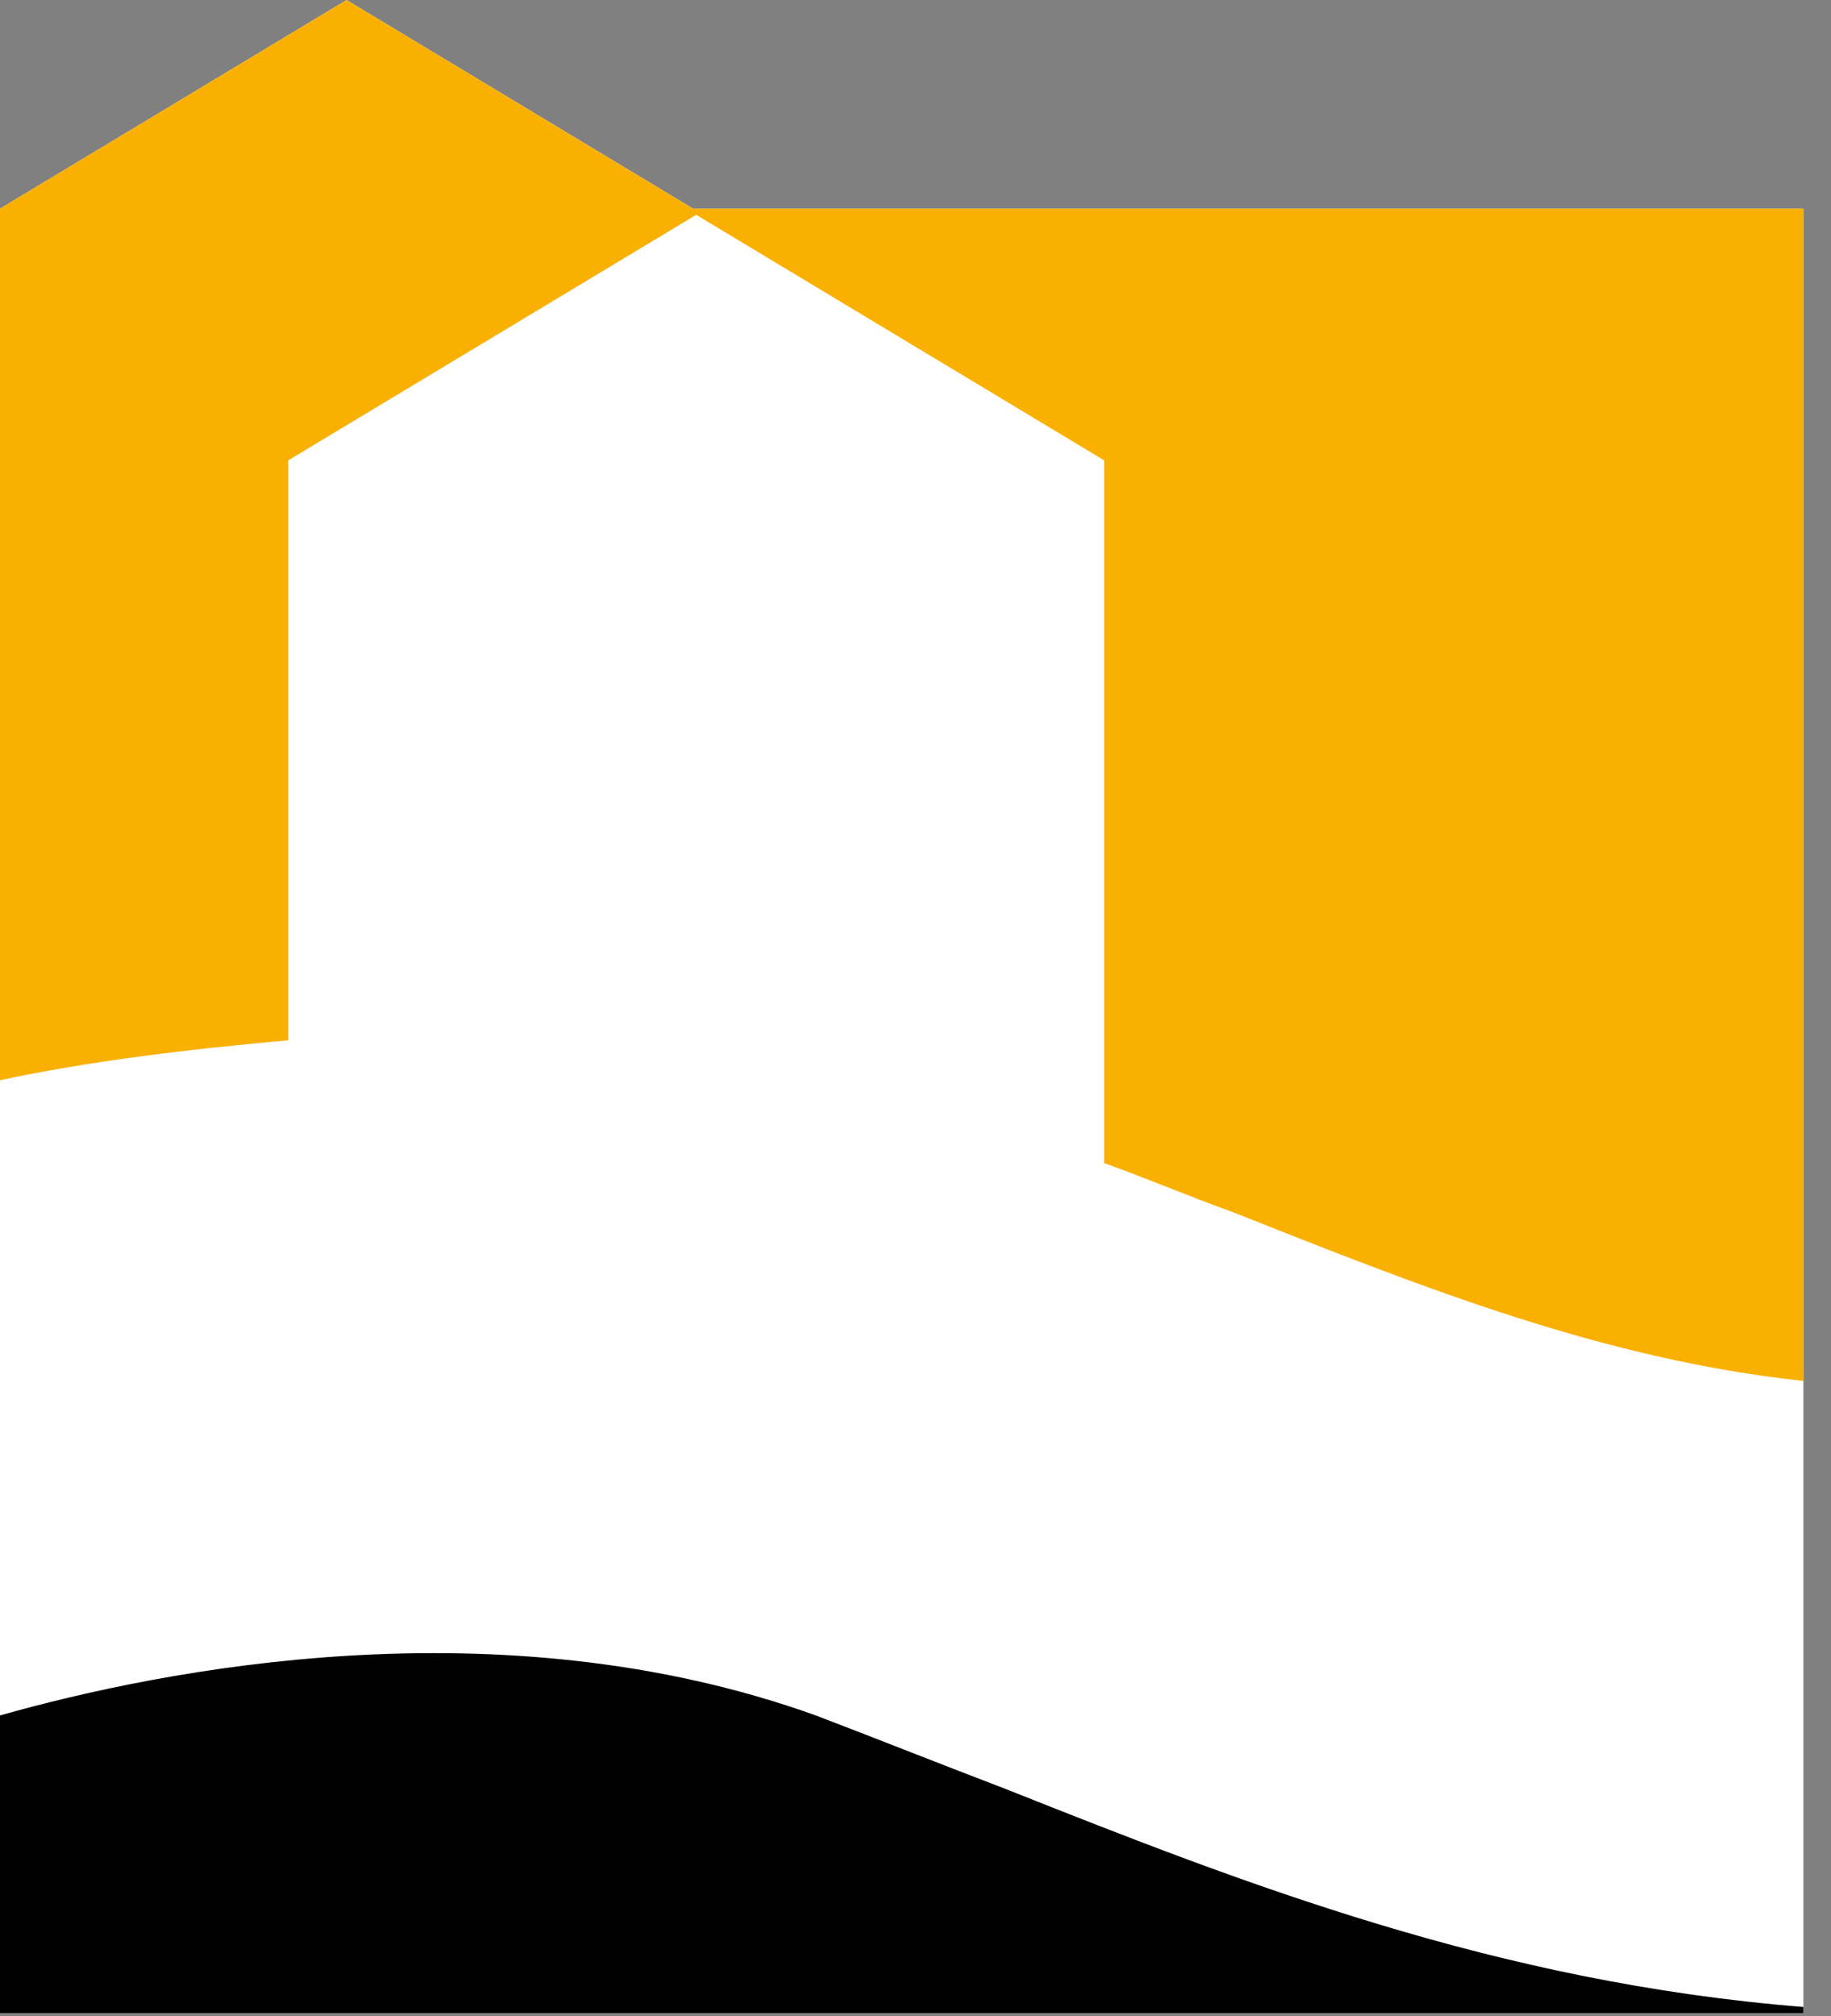
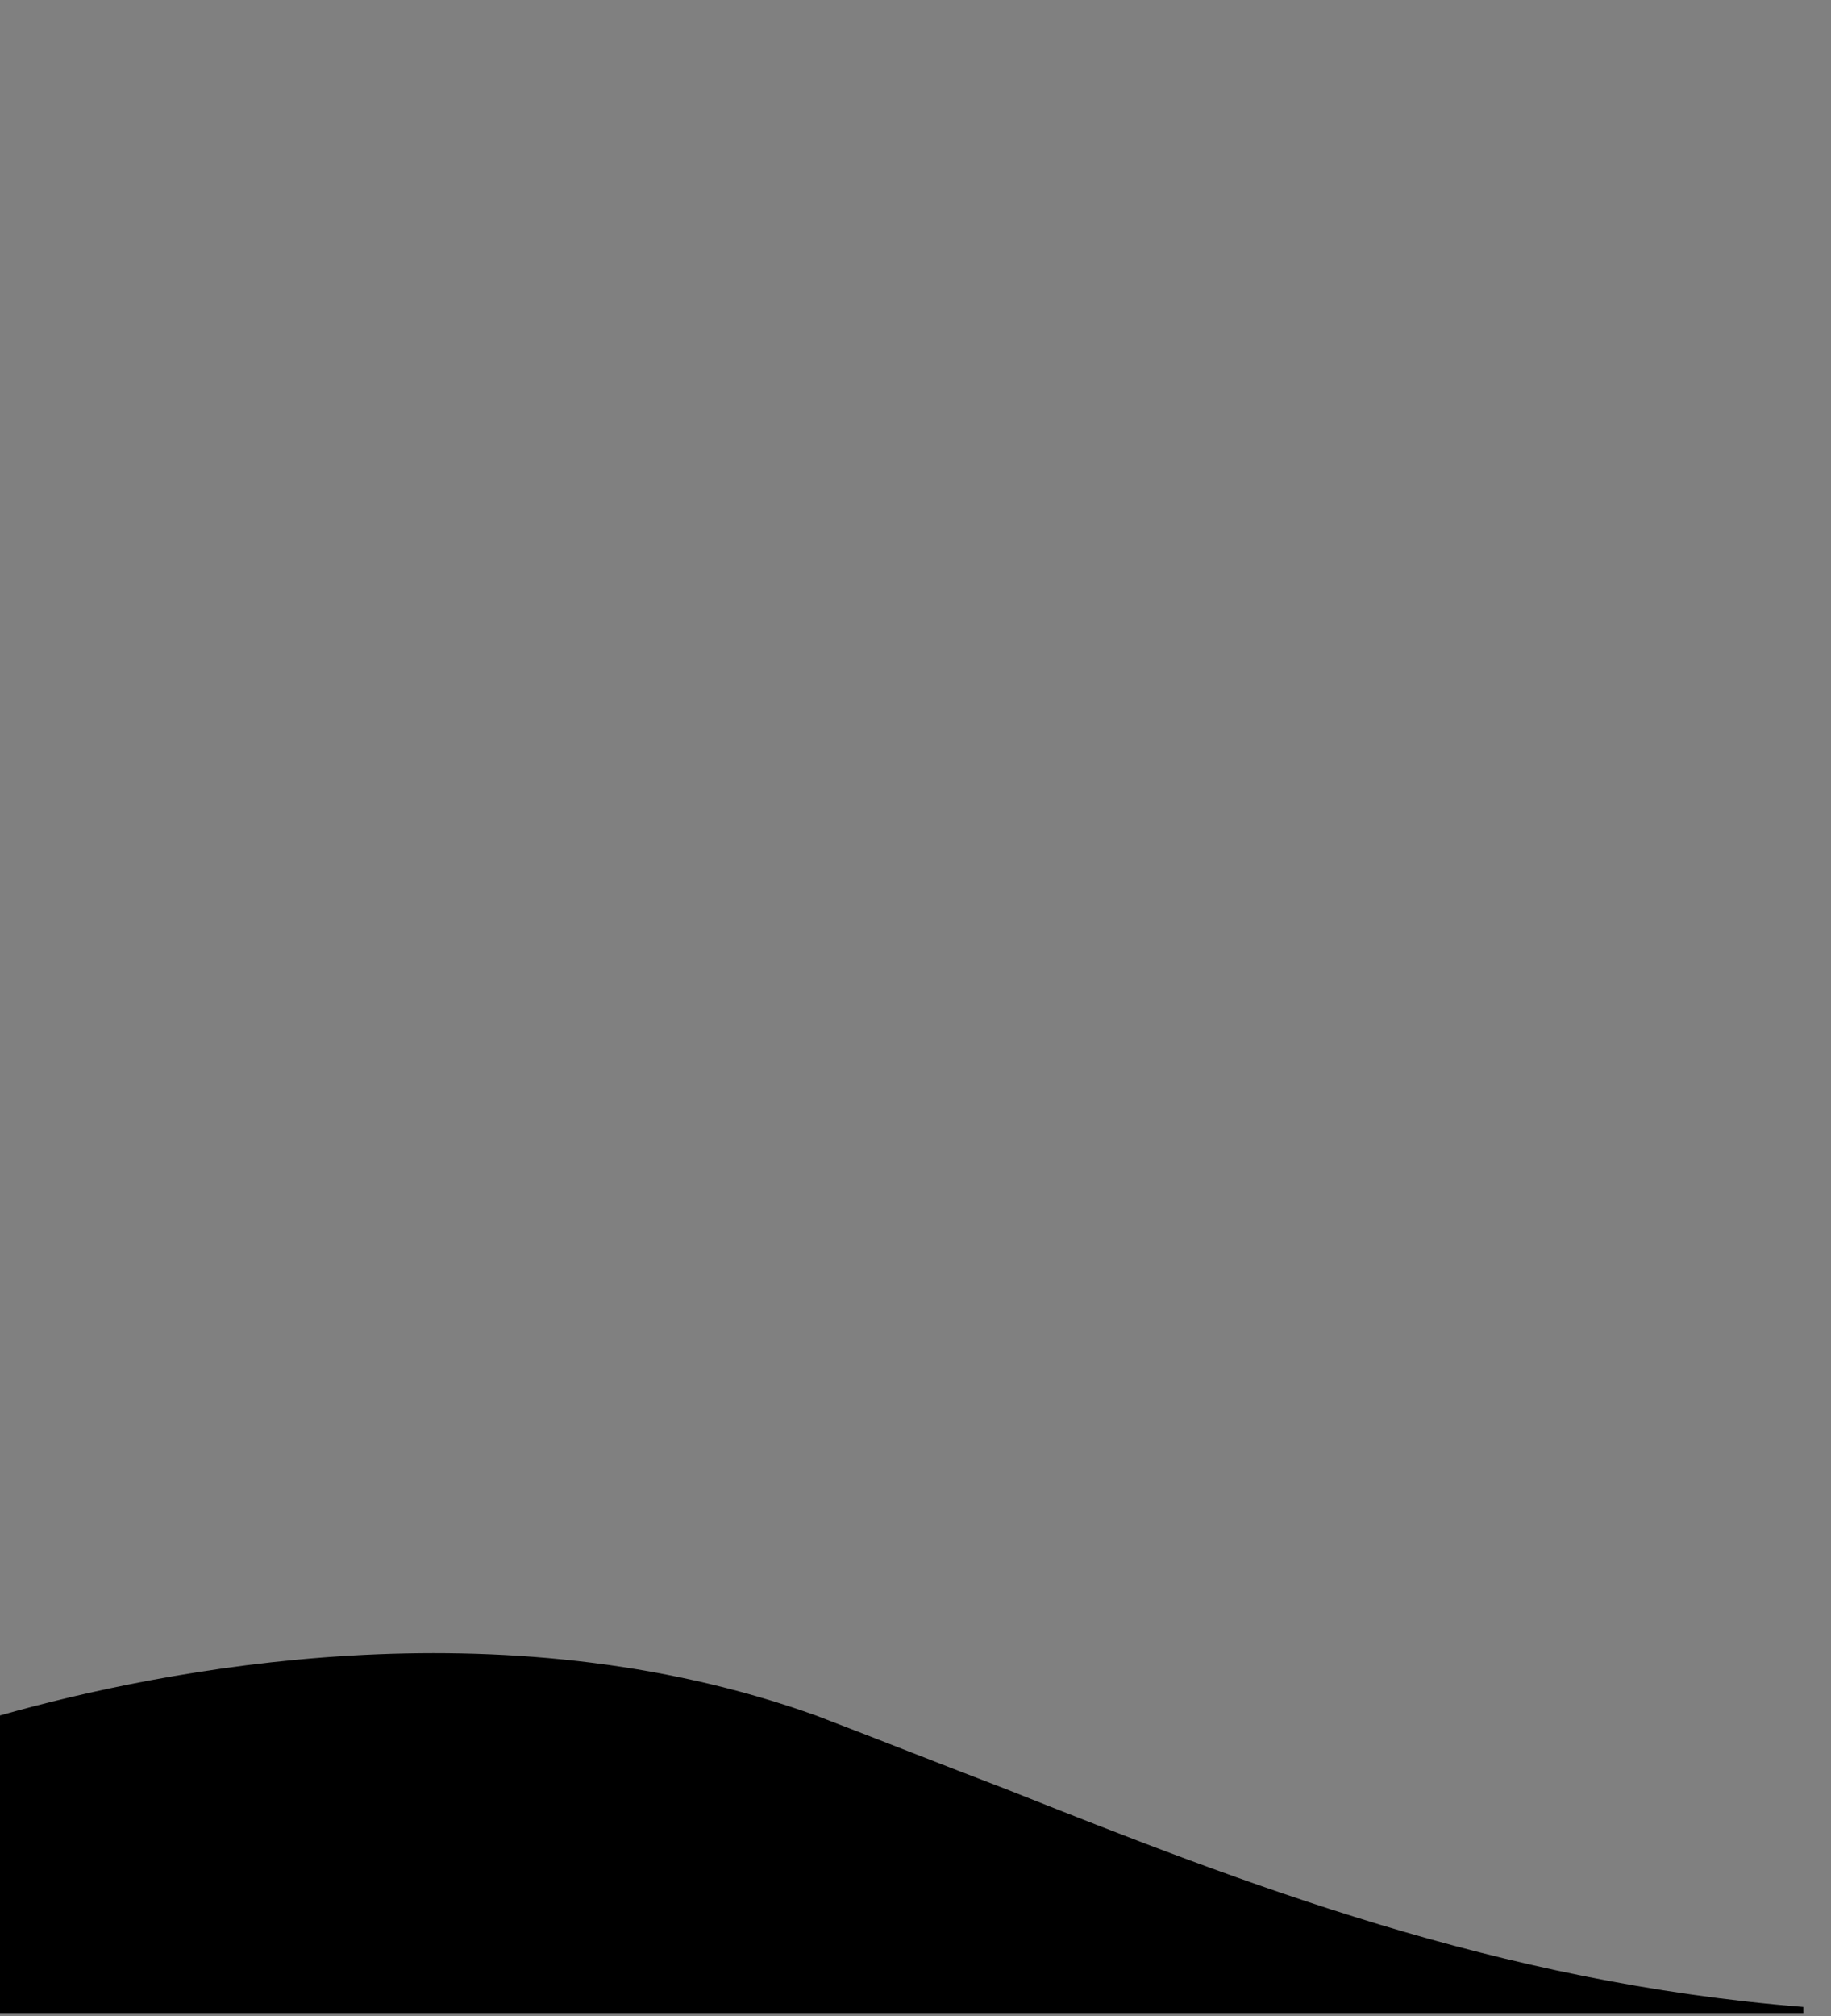
<svg xmlns="http://www.w3.org/2000/svg" version="1.1" id="Layer_1" x="0px" y="0px" viewBox="0 0 59.7 65.7" style="enable-background:new 0 0 59.7 65.7;" xml:space="preserve">
  <rect x="0" y="0" width="59.7" height="65.7" fill="#808080" stroke="none" />
  <style type="text/css">
	.st0{fill:#FFFFFF;}
	.st1{fill:#F9B000;}
</style>
-   <polygon class="st0" points="22.6,6.8 11.3,0 0,6.8 0,65.6 58.8,65.6 58.8,6.8 " />
-   <path d="M26.6,55.9c-10.3-3.7-21.3-1.5-26.6,0v9.7h58.8v-0.2c-10-0.8-18.2-4-26-7.1C30.7,57.5,28.7,56.7,26.6,55.9z" />
+   <path d="M26.6,55.9c-10.3-3.7-21.3-1.5-26.6,0v9.7h58.8v-0.2c-10-0.8-18.2-4-26-7.1C30.7,57.5,28.7,56.7,26.6,55.9" />
  <g>
-     <path class="st1" d="M22.6,6.8L11.3,0L0,6.8v28.4c2.8-0.6,6-1,9.4-1.3V15l13.3-8L36,15v22.9c1.4,0.5,2.8,1.1,4.2,1.6   c6.3,2.5,12.1,4.8,18.6,5.5V6.8H22.6z" />
-   </g>
+     </g>
</svg>